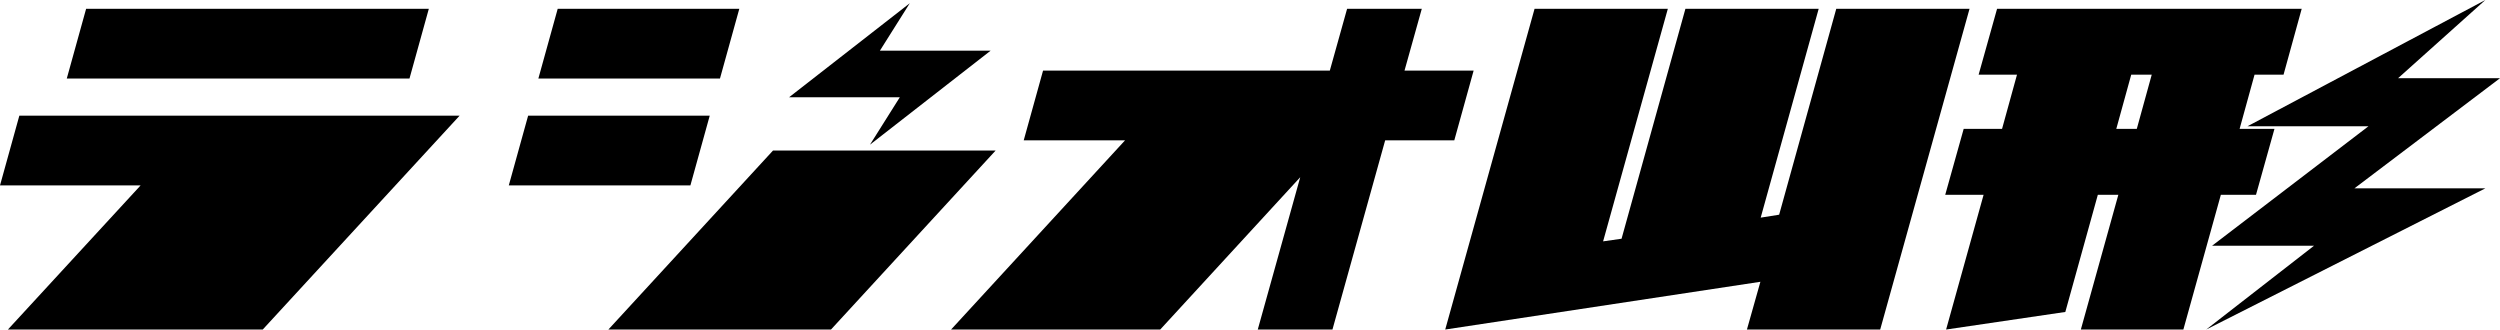
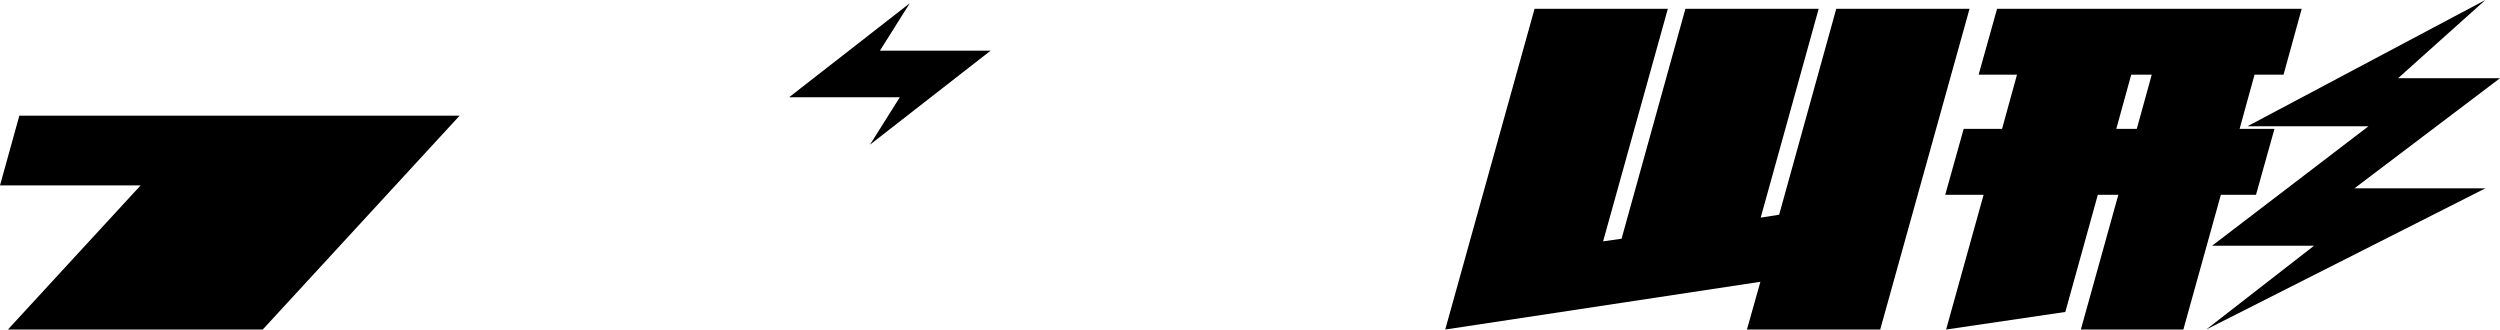
<svg xmlns="http://www.w3.org/2000/svg" version="1.1" id="Layer_1" x="0px" y="0px" viewBox="0 0 853.5 112.5" style="enable-background:new 0 0 853.5 112.5;" xml:space="preserve">
  <g>
-     <polygon points="146.4,3 29.4,3 22.8,26.8 139.8,26.8  " />
    <polygon points="6.6,39.5 0,63.3 48,63.3 2.7,112.5 89.7,112.5 156.9,39.5  " />
  </g>
  <g>
-     <polygon points="252.4,3 190.4,3 183.8,26.8 245.8,26.8  " />
-     <polygon points="242.3,39.5 180.3,39.5 173.7,63.3 235.7,63.3  " />
-     <polygon points="263.9,51.4 207.7,112.5 283.7,112.5 339.9,51.4  " />
    <polygon points="297,49.4 338.2,17.3 300.4,17.3 310.6,1.1 269.4,33.2 307.2,33.2  " />
  </g>
-   <polygon points="503.1,24.1 479.5,24.1 485.4,3 459.9,3 454,24.1 356.1,24.1 349.5,47.9 384.1,47.9 324.7,112.5 396.1,112.5   443.9,60.5 429.4,112.5 454.9,112.5 472.9,47.9 496.5,47.9 " />
  <polygon points="626.9,3 607.4,73.3 601.1,74.3 620.9,3 575.4,3 553.6,81.5 547.3,82.4 569.4,3 523.9,3 493.4,112.5 601,96.2   596.4,112.5 641.9,112.5 672.4,3 " />
  <g>
    <path d="M770.2,66.5l6.3-22.5h-11.9l5.1-18.5h9.9L785.8,3h-104l-6.3,22.5h13.1L683.5,44h-13.1l-6.3,22.5h13.1l-12.8,46l40.7-6   l11.1-40h7l-12.8,46h35l12.8-46H770.2z M722.5,44l5.1-18.5h7L729.5,44H722.5z" />
    <polygon points="853.5,26.7 818.7,26.7 848.5,0 767.3,43.1 808.6,43.1 755.2,83.9 790,83.9 753.2,112.5 848.5,64.3 803.8,64.3  " />
  </g>
</svg>